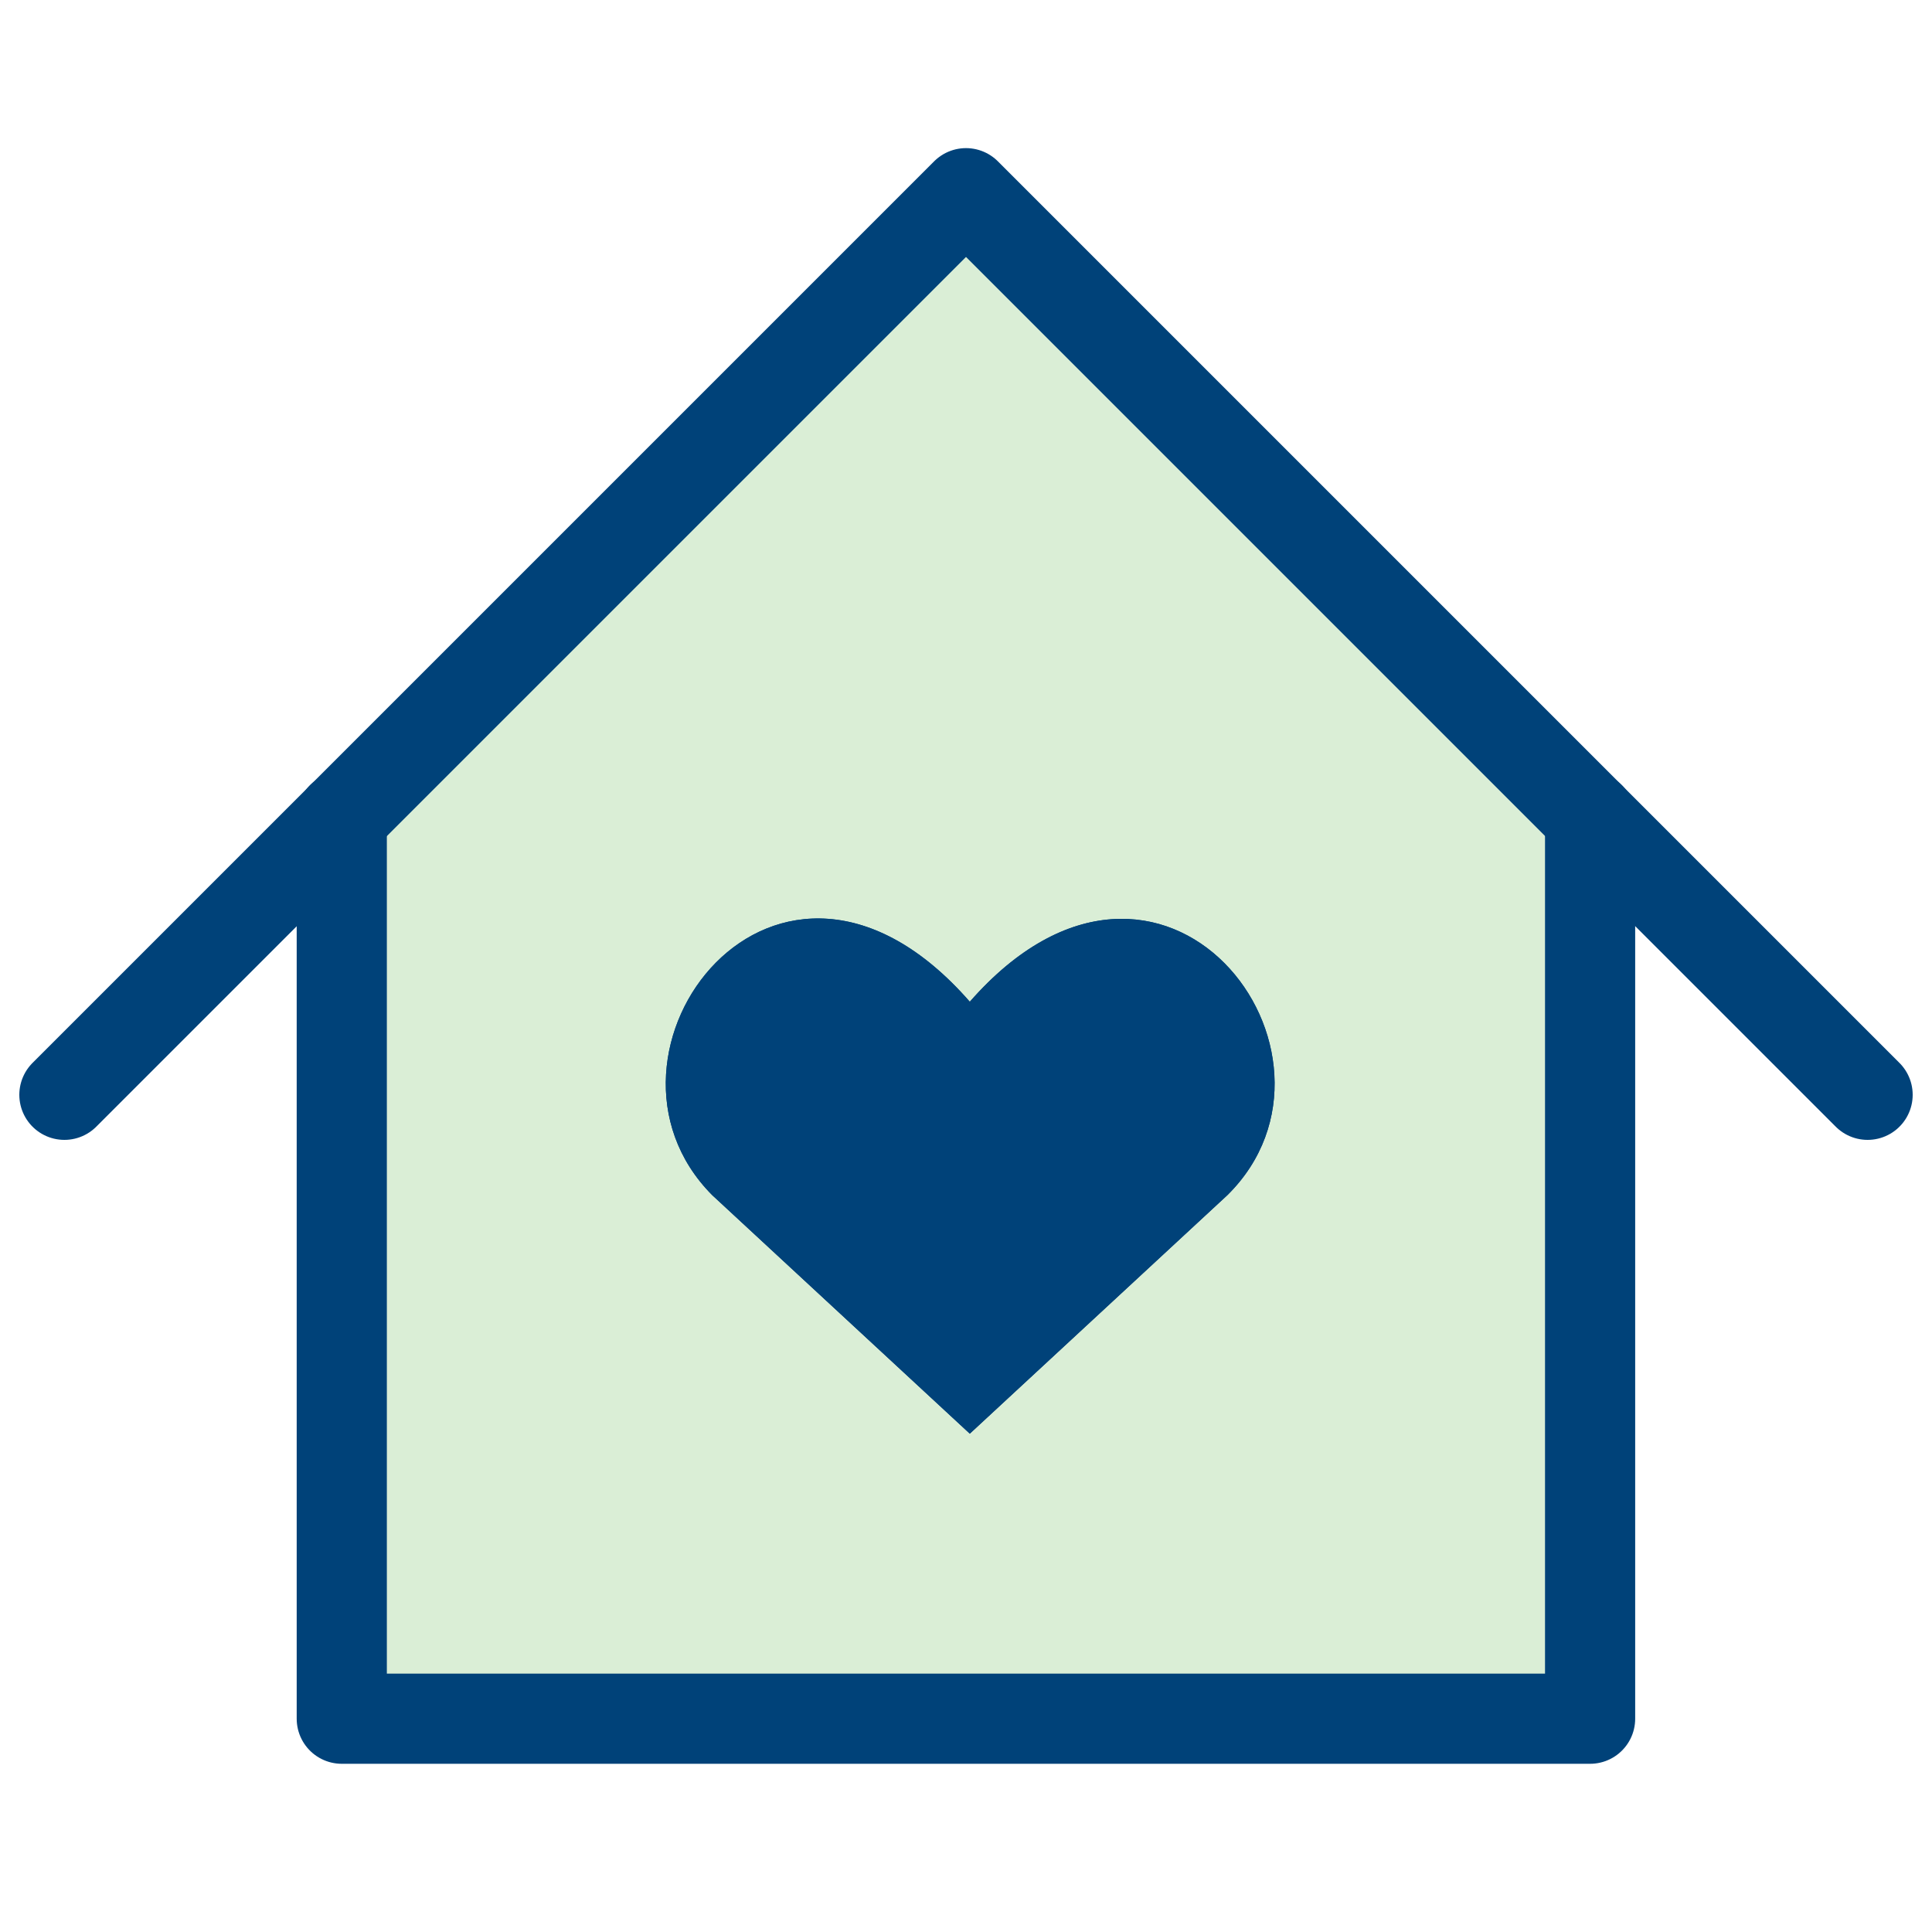
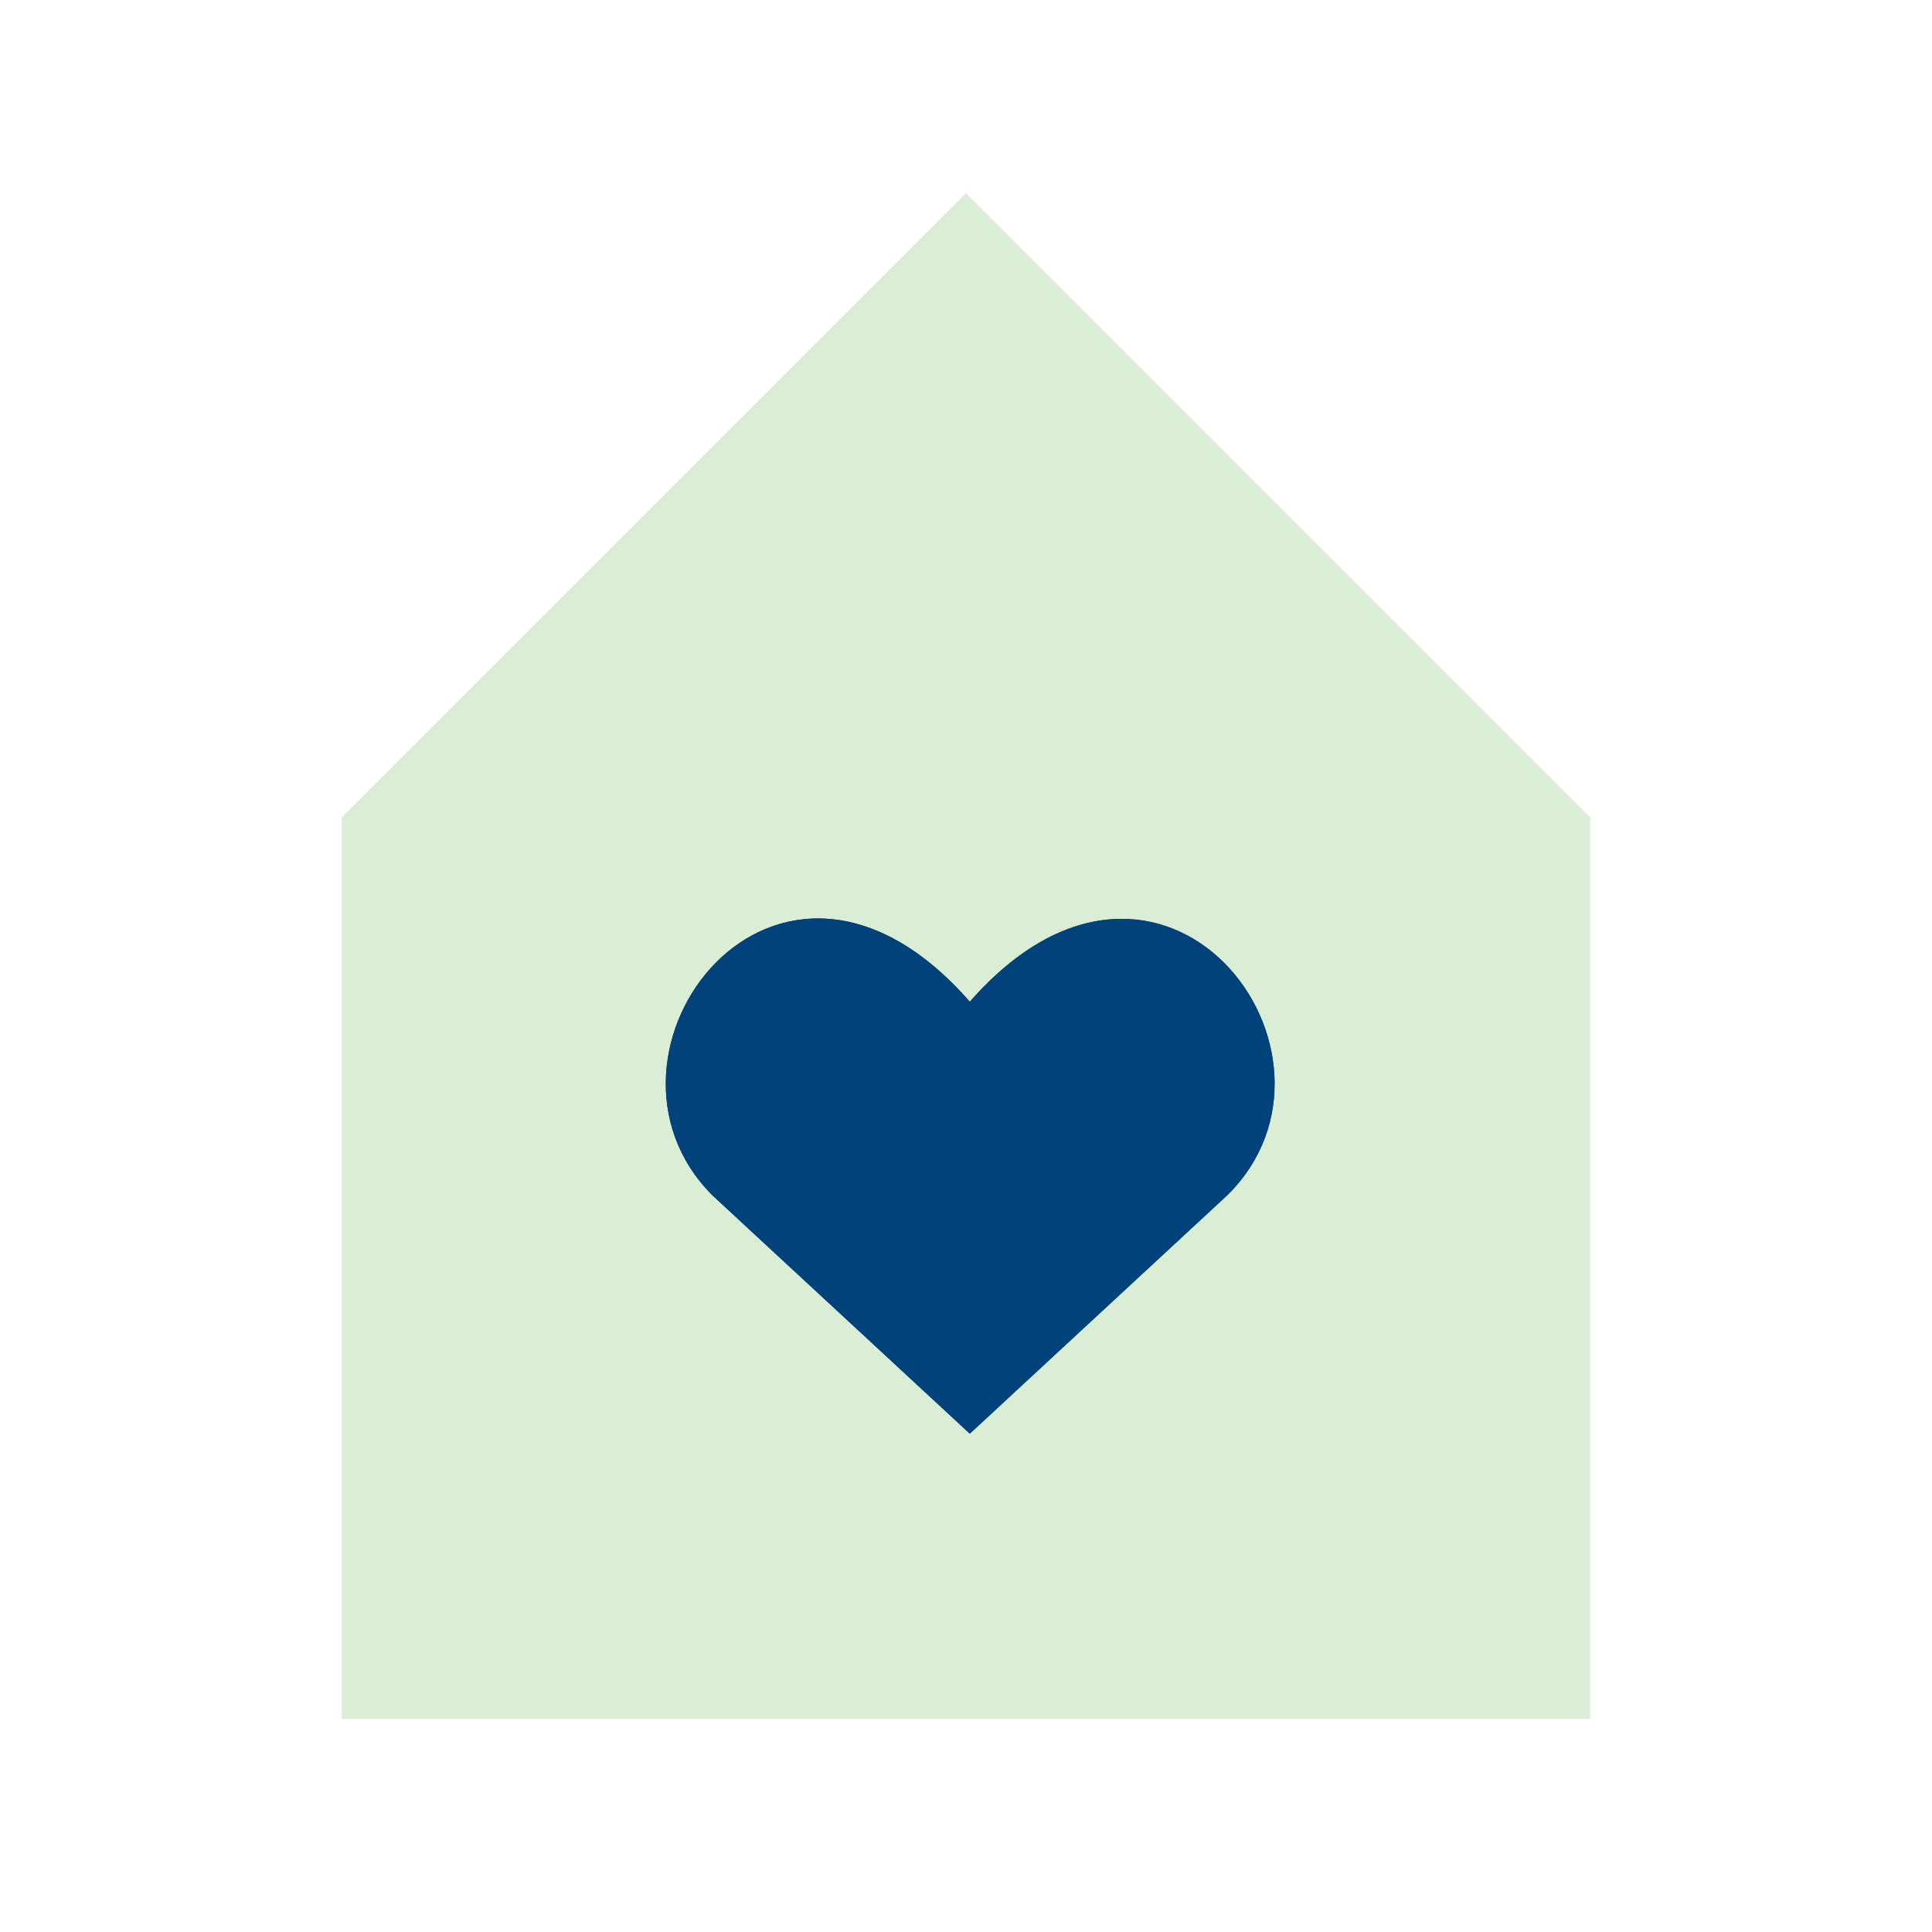
<svg xmlns="http://www.w3.org/2000/svg" width="30" height="30" viewBox="0 0 30 30" fill="none">
  <path d="M5.307 26.692V12.692L14.999 3L24.691 12.692V26.692H5.307Z" fill="#DAEED6" />
-   <path d="M1 17L15 3L29 17" stroke="#004279" stroke-width="1.4" stroke-linecap="round" stroke-linejoin="round" />
-   <path d="M5.307 12.688V26.688H24.691V12.688" stroke="#004279" stroke-width="1.4" stroke-linecap="round" stroke-linejoin="round" />
  <path d="M15.059 22.262L11.059 18.558C8.879 16.366 12.059 12.122 15.059 15.555C18.059 12.132 21.269 16.376 19.059 18.558L15.059 22.262Z" fill="#004279" />
  <path d="M15.059 22.262L11.059 18.558C8.879 16.366 12.059 12.122 15.059 15.555C18.059 12.132 21.269 16.376 19.059 18.558L15.059 22.262Z" fill="#004279" />
</svg>